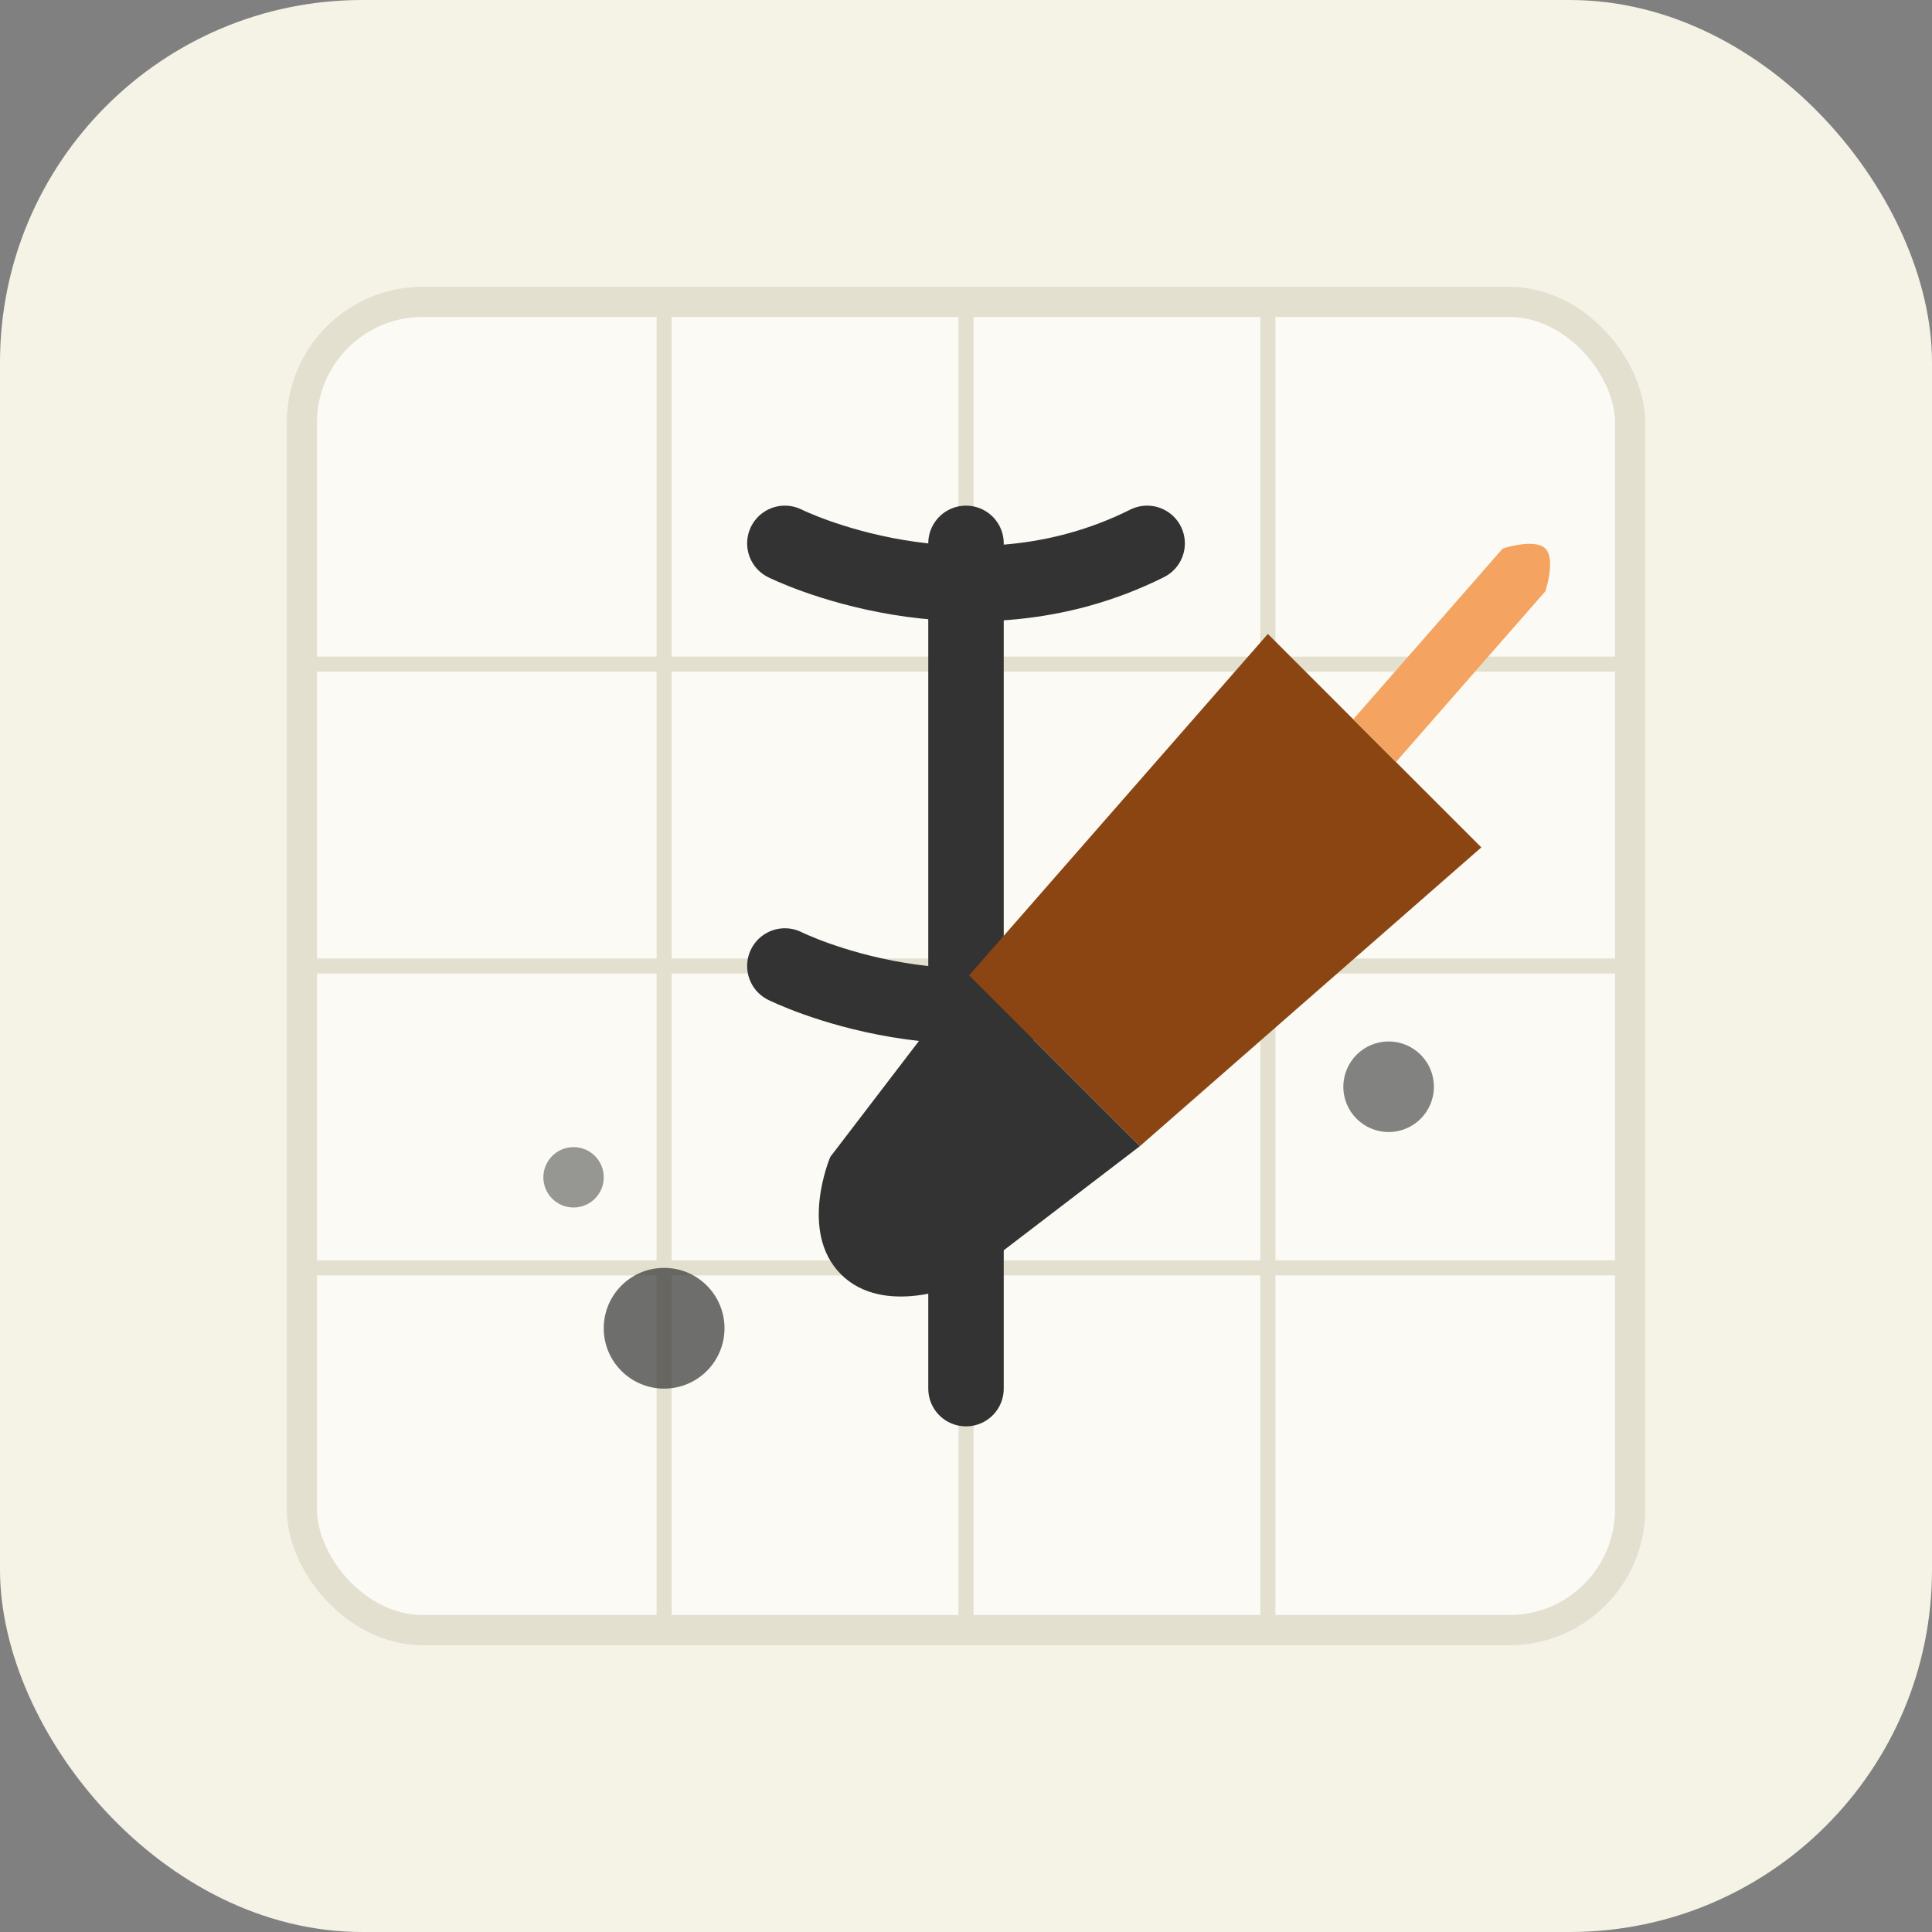
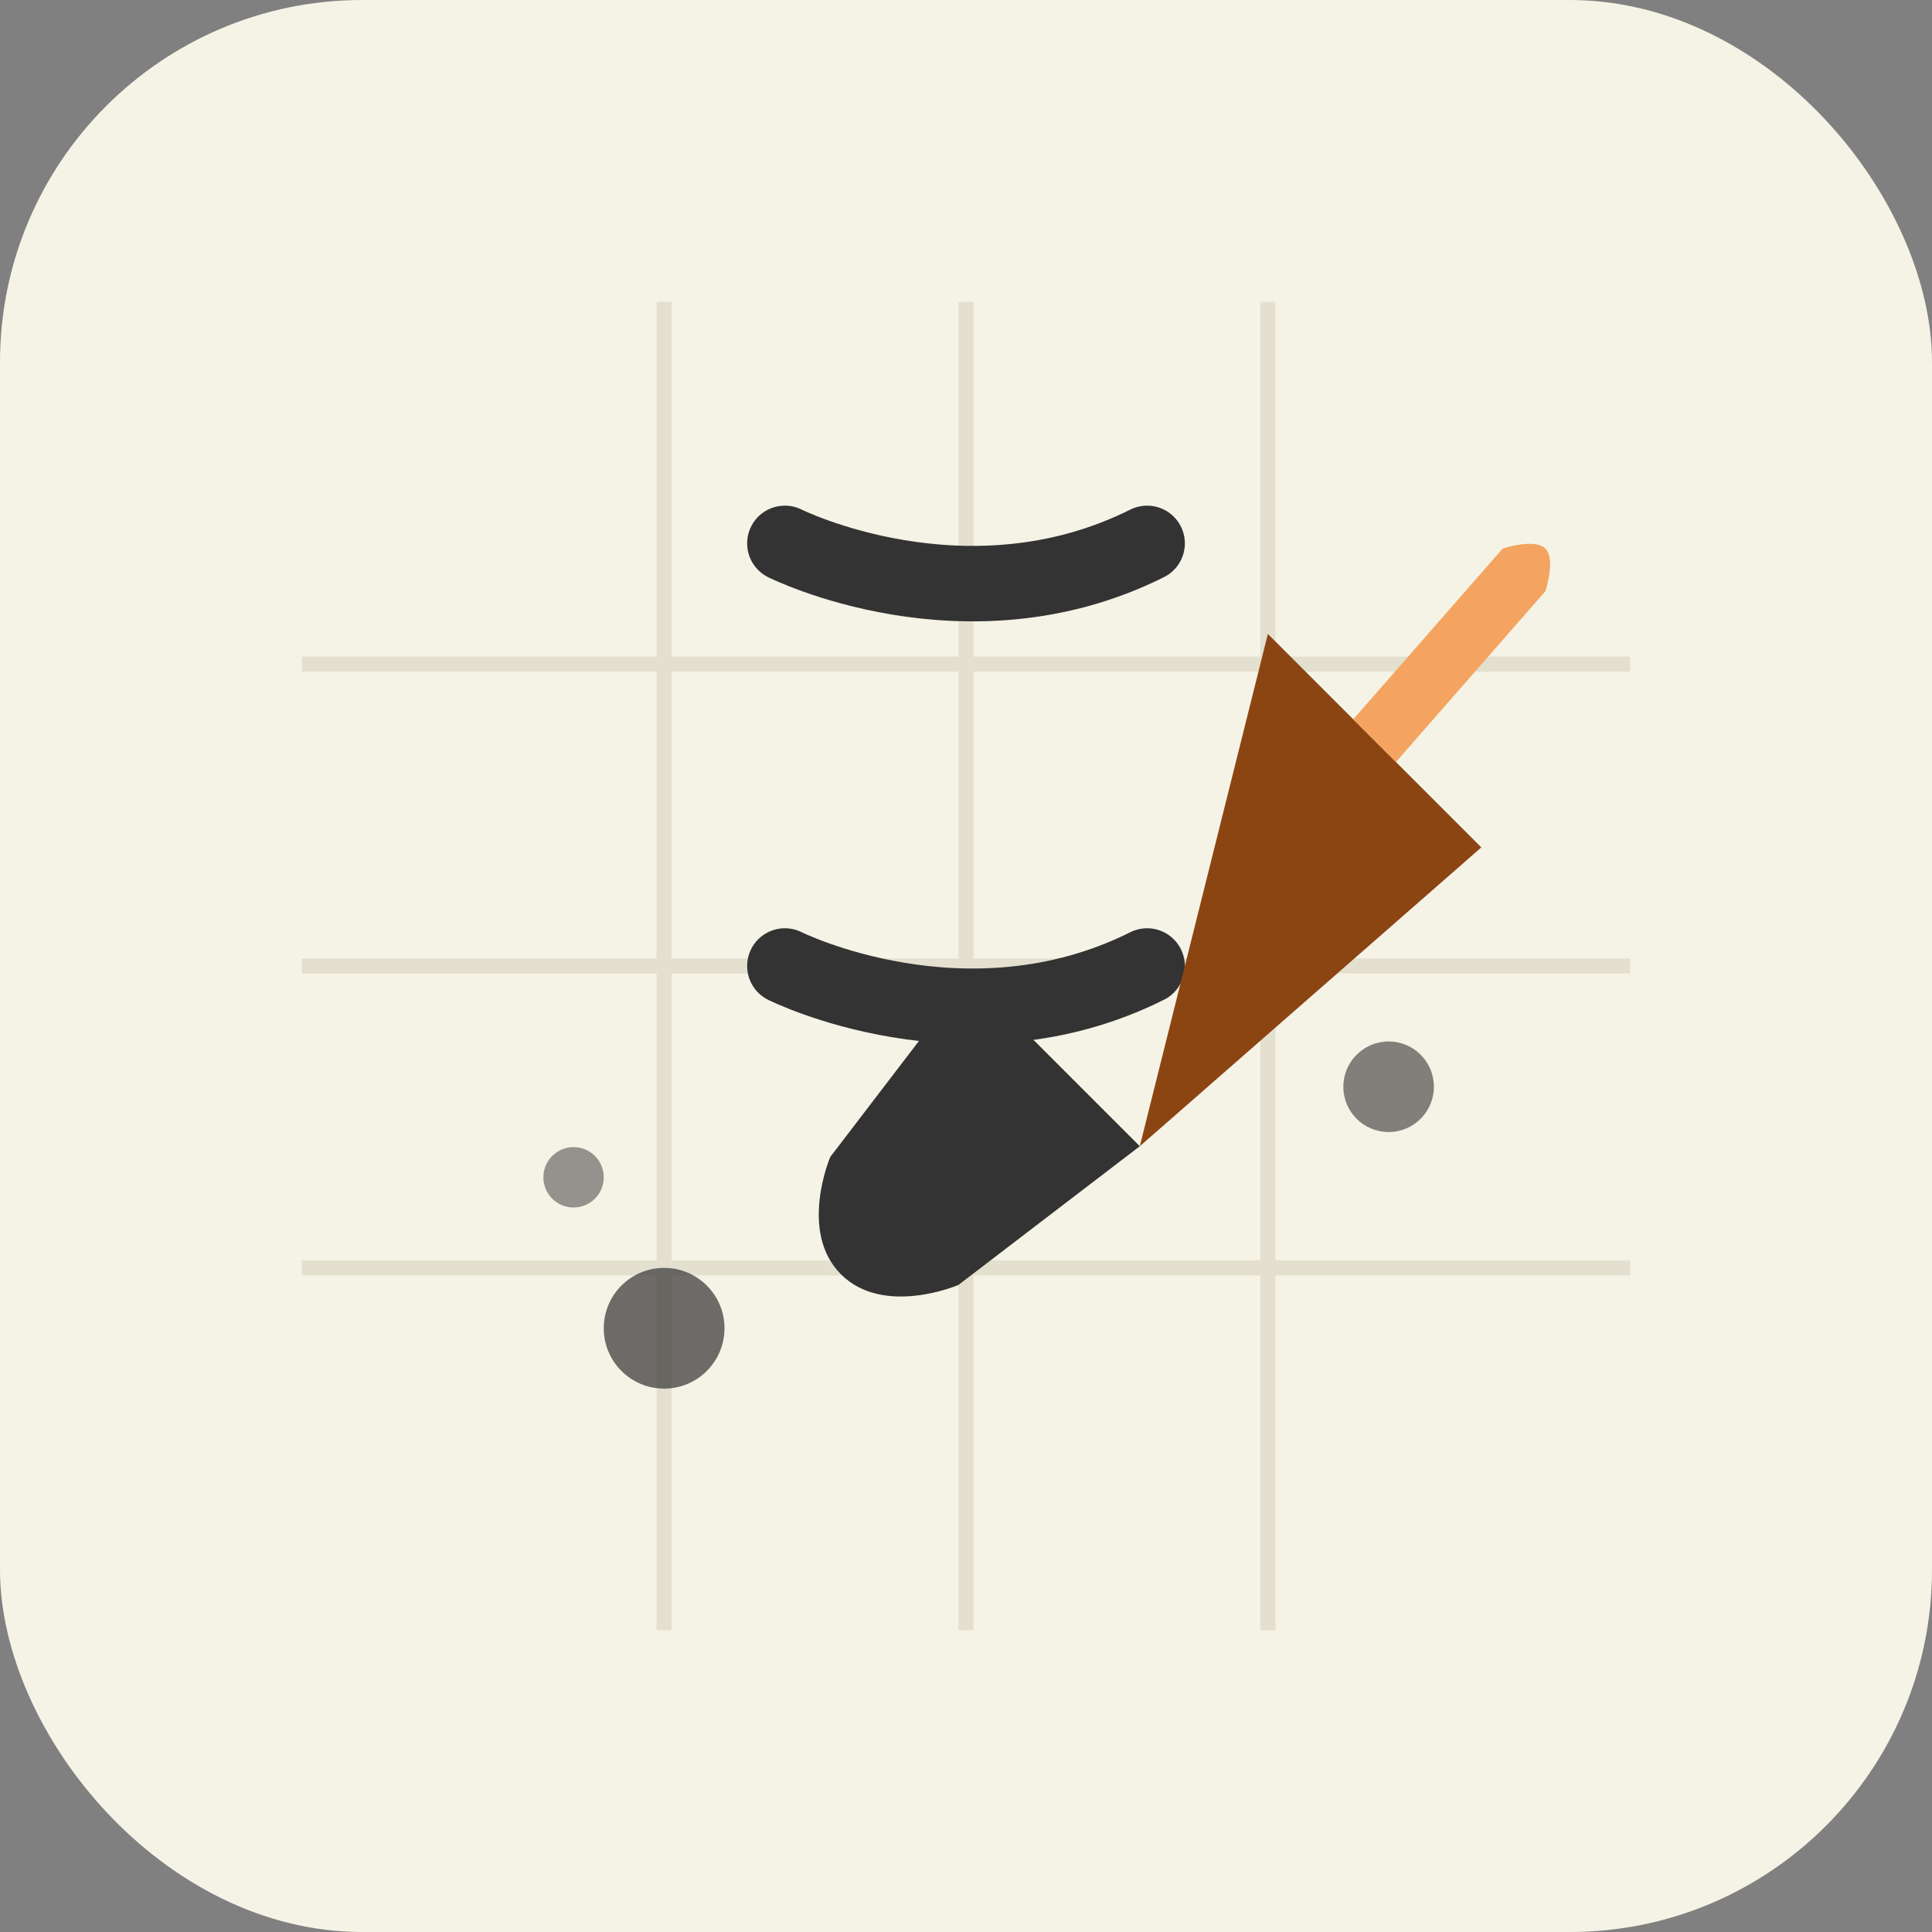
<svg xmlns="http://www.w3.org/2000/svg" width="128" height="128" viewBox="0 0 128 128" fill="none">
  <rect x="0" y="0" width="128" height="128" fill="#808080" stroke="none" />
  <rect width="128" height="128" rx="24" fill="#F5F3E6" />
  <g opacity="0.6">
-     <rect x="20" y="20" width="88" height="88" rx="8" fill="#FFF" stroke="#D9D3C2" stroke-width="2" />
    <line x1="20" y1="44" x2="108" y2="44" stroke="#D9D3C2" stroke-width="1" />
    <line x1="20" y1="64" x2="108" y2="64" stroke="#D9D3C2" stroke-width="1" />
    <line x1="20" y1="84" x2="108" y2="84" stroke="#D9D3C2" stroke-width="1" />
    <line x1="44" y1="20" x2="44" y2="108" stroke="#D9D3C2" stroke-width="1" />
    <line x1="64" y1="20" x2="64" y2="108" stroke="#D9D3C2" stroke-width="1" />
    <line x1="84" y1="20" x2="84" y2="108" stroke="#D9D3C2" stroke-width="1" />
  </g>
  <g>
    <path d="M52 36C52 36 64 42 76 36" stroke="#333" stroke-width="5" stroke-linecap="round" />
-     <path d="M64 36V92" stroke="#333" stroke-width="5" stroke-linecap="round" />
    <path d="M52 64C52 64 64 70 76 64" stroke="#333" stroke-width="5" stroke-linecap="round" />
  </g>
  <g transform="translate(84, 42) rotate(45)">
-     <path d="M0 0L20 0L18 30L2 30L0 0Z" fill="#8B4513" />
+     <path d="M0 0L20 0L18 30L0 0Z" fill="#8B4513" />
    <path d="M2 30L18 30L16 45C16 45 14 50 10 50C6 50 4 45 4 45L2 30Z" fill="#333" />
    <path d="M8 0L12 0L11 -15C11 -15 10 -17 9 -17C8 -17 7 -15 7 -15L8 0Z" fill="#F4A460" />
  </g>
  <circle cx="44" cy="88" r="4" fill="#333" opacity="0.7" />
  <circle cx="38" cy="78" r="2" fill="#333" opacity="0.5" />
  <circle cx="92" cy="72" r="3" fill="#333" opacity="0.6" />
</svg>